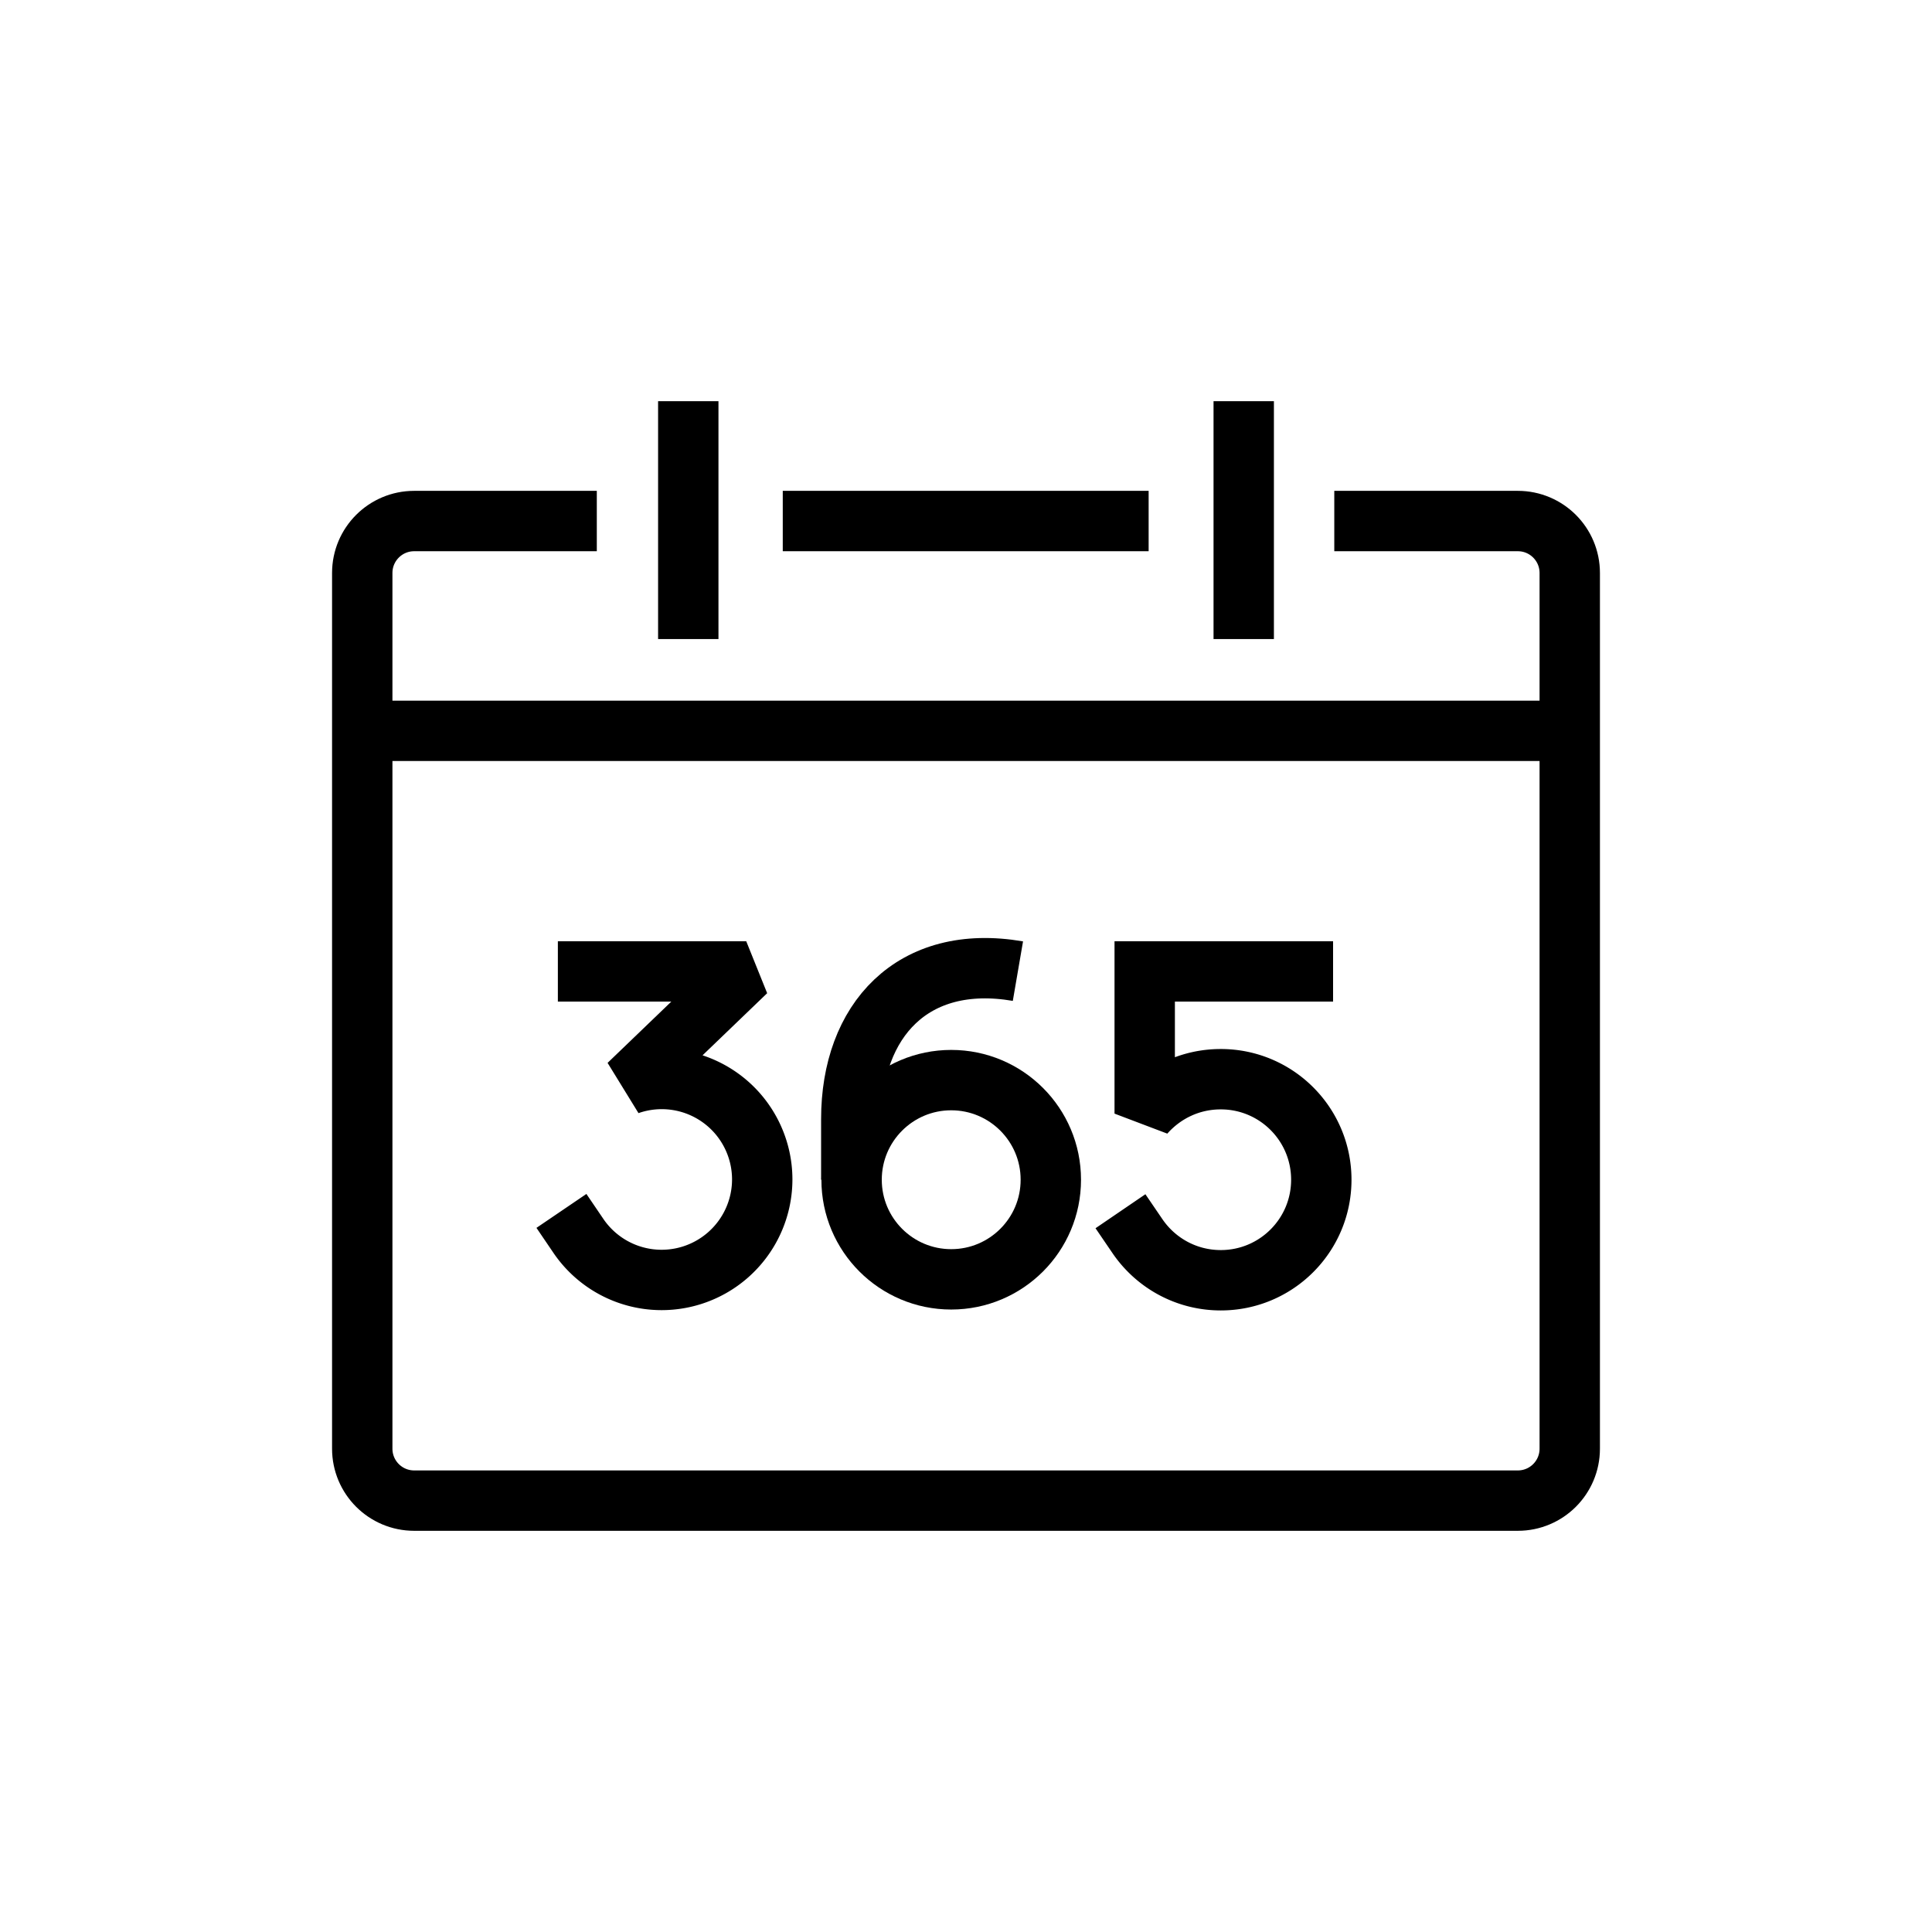
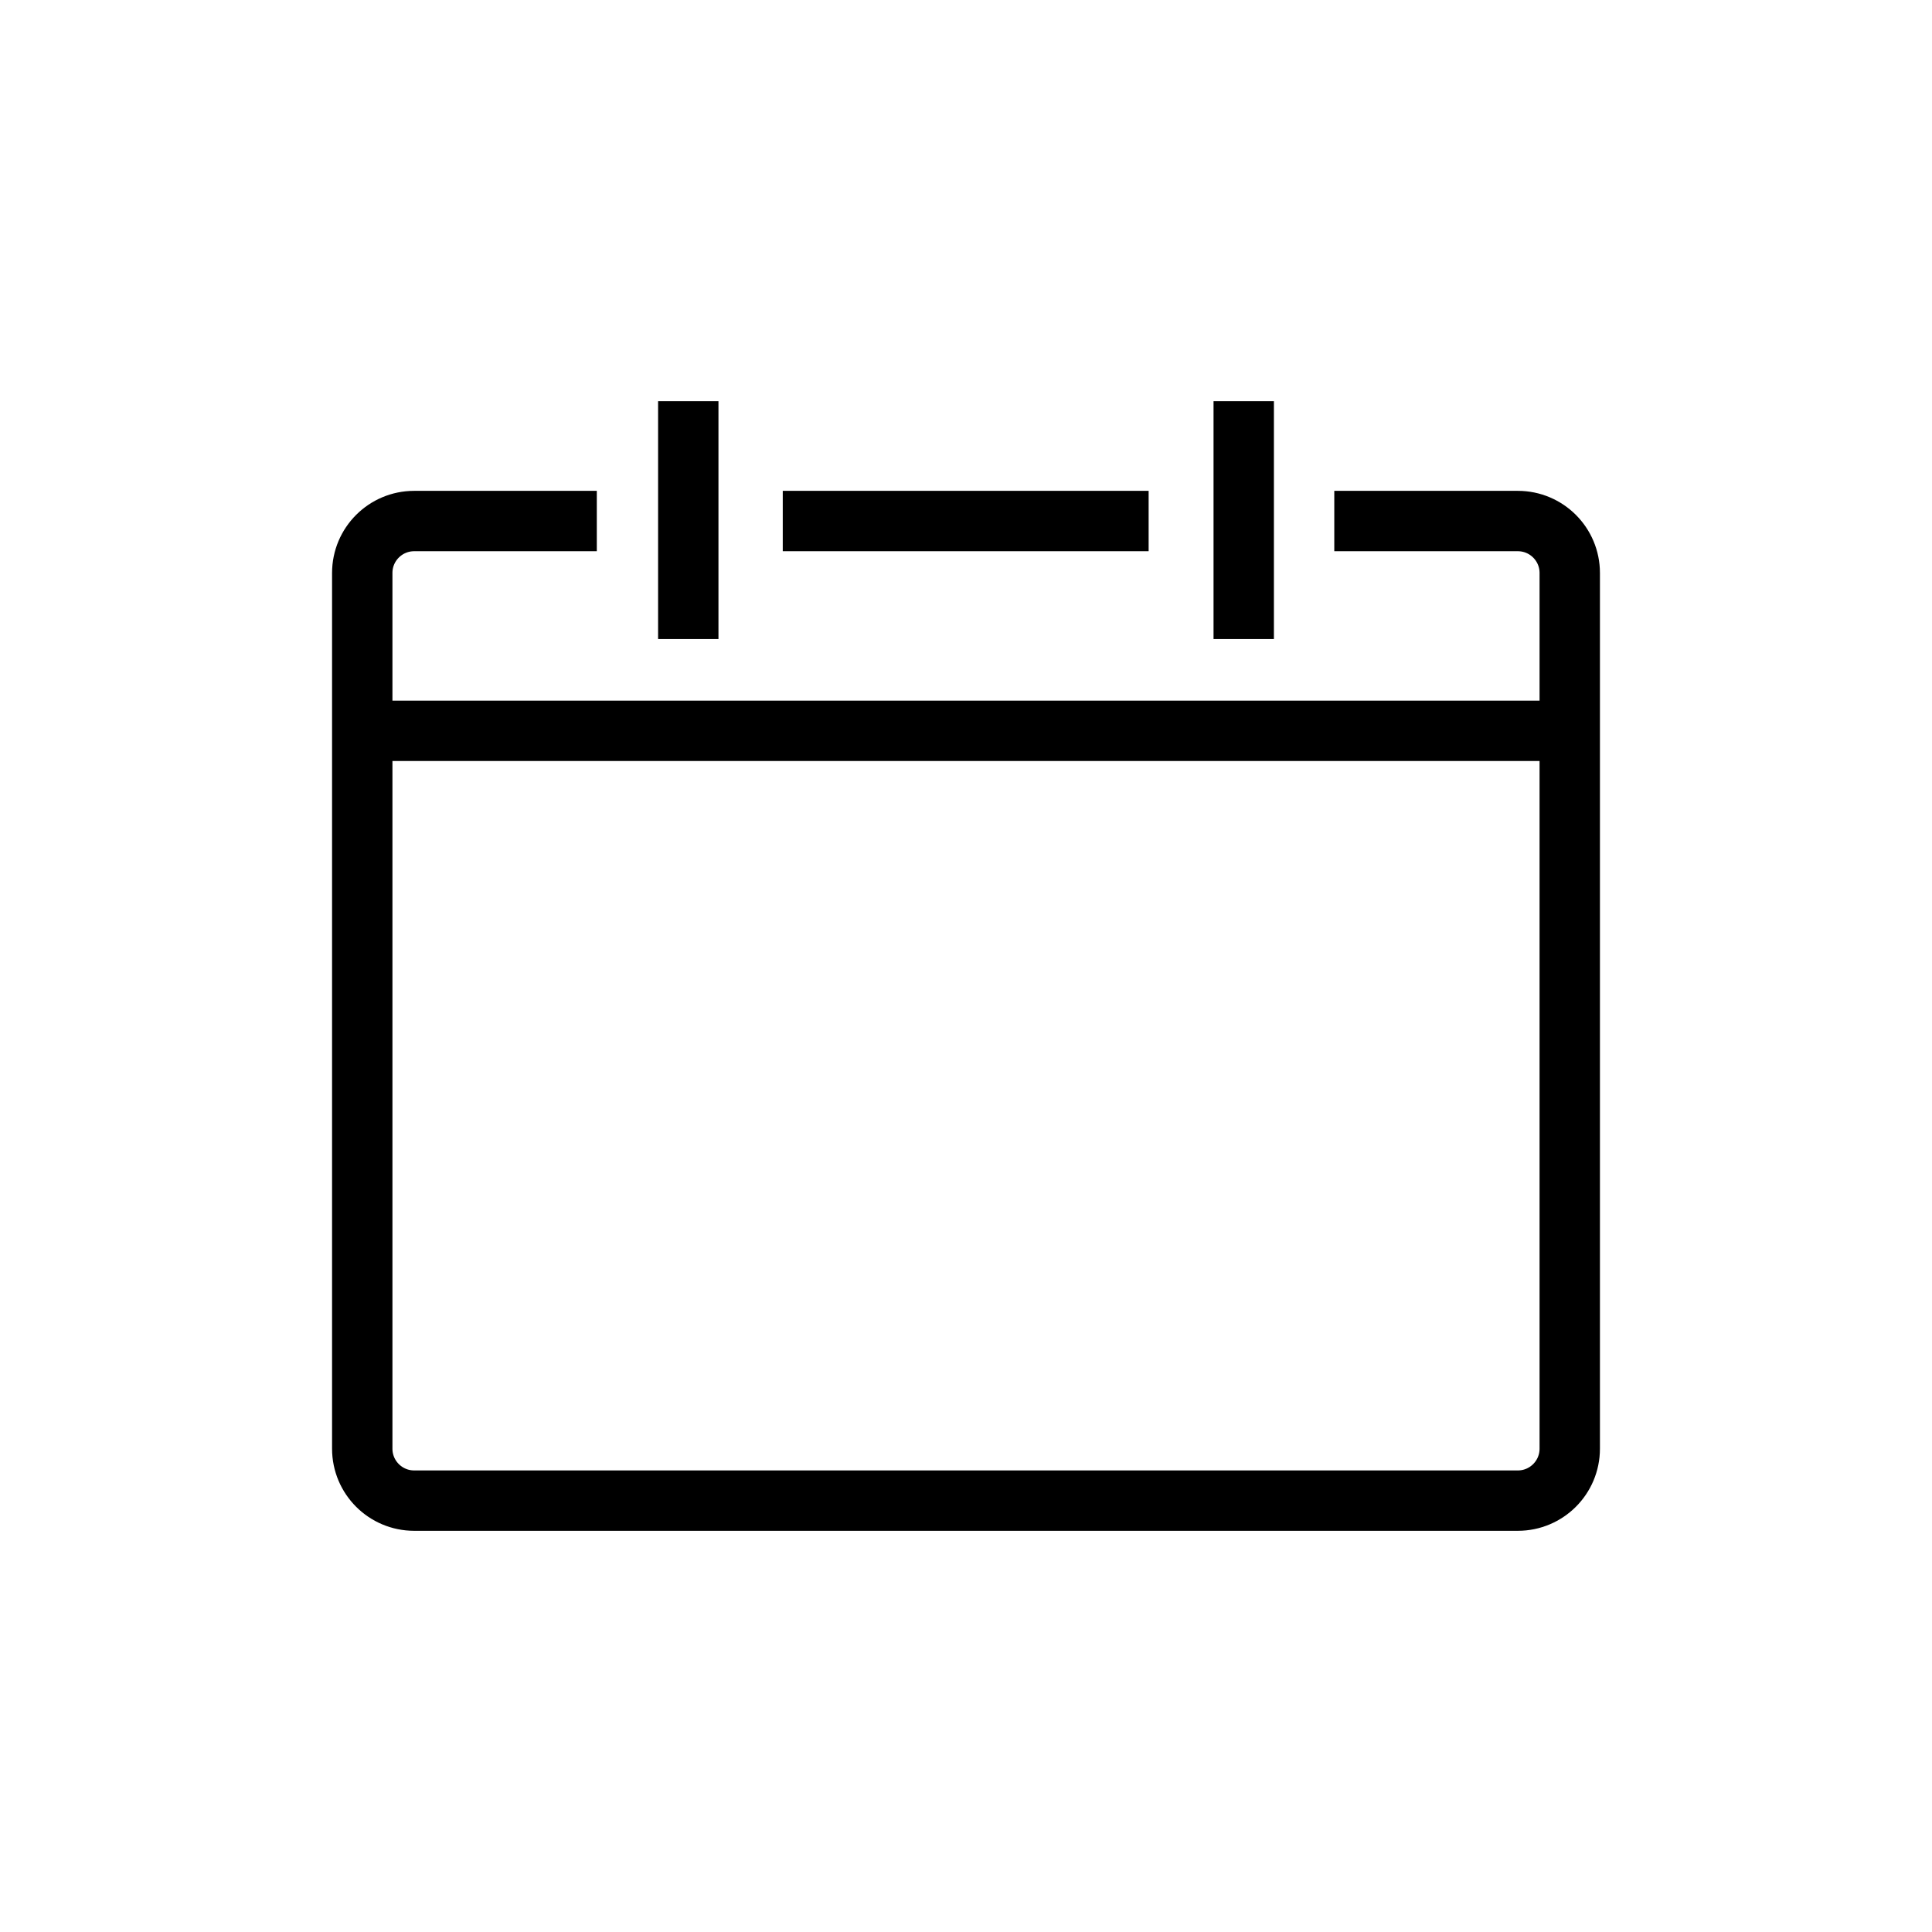
<svg xmlns="http://www.w3.org/2000/svg" data-name="Layer 1" viewBox="0 0 64 64">
  <path fill="none" stroke="#000" stroke-linecap="square" stroke-linejoin="bevel" stroke-width="2" d="M45.2 17.26h5.08c.95 0 1.72.77 1.72 1.72v29.01c0 .95-.77 1.72-1.72 1.72H13.72c-.95 0-1.72-.77-1.72-1.72V18.98c0-.95.77-1.72 1.72-1.72h5.05m8.16 0h10.12M12 24.21h40m-29.2-9.92v5.88m18.4-5.88v5.88" />
-   <path fill="none" stroke="#000" stroke-linecap="square" stroke-linejoin="bevel" stroke-width="2" d="M43.16 32.18h-5.24m0 0v4.71c.62-.7 1.51-1.14 2.52-1.14 1.84 0 3.33 1.49 3.33 3.33s-1.49 3.33-3.33 3.33c-1.15 0-2.16-.58-2.76-1.46m-18.2-8.77h5.24l-3.9 3.75h0a3.329 3.329 0 0 1 4.43 3.14 3.333 3.333 0 0 1-6.09 1.87" />
-   <path fill="none" stroke="#000" stroke-linejoin="bevel" stroke-width="2" d="M28.2 39.08v-2.01c0-3.26 2.03-5.5 5.52-4.9" />
-   <circle cx="31.51" cy="39.08" r="3.3" fill="none" stroke="#000" stroke-linecap="square" stroke-linejoin="bevel" stroke-width="2" />
</svg>